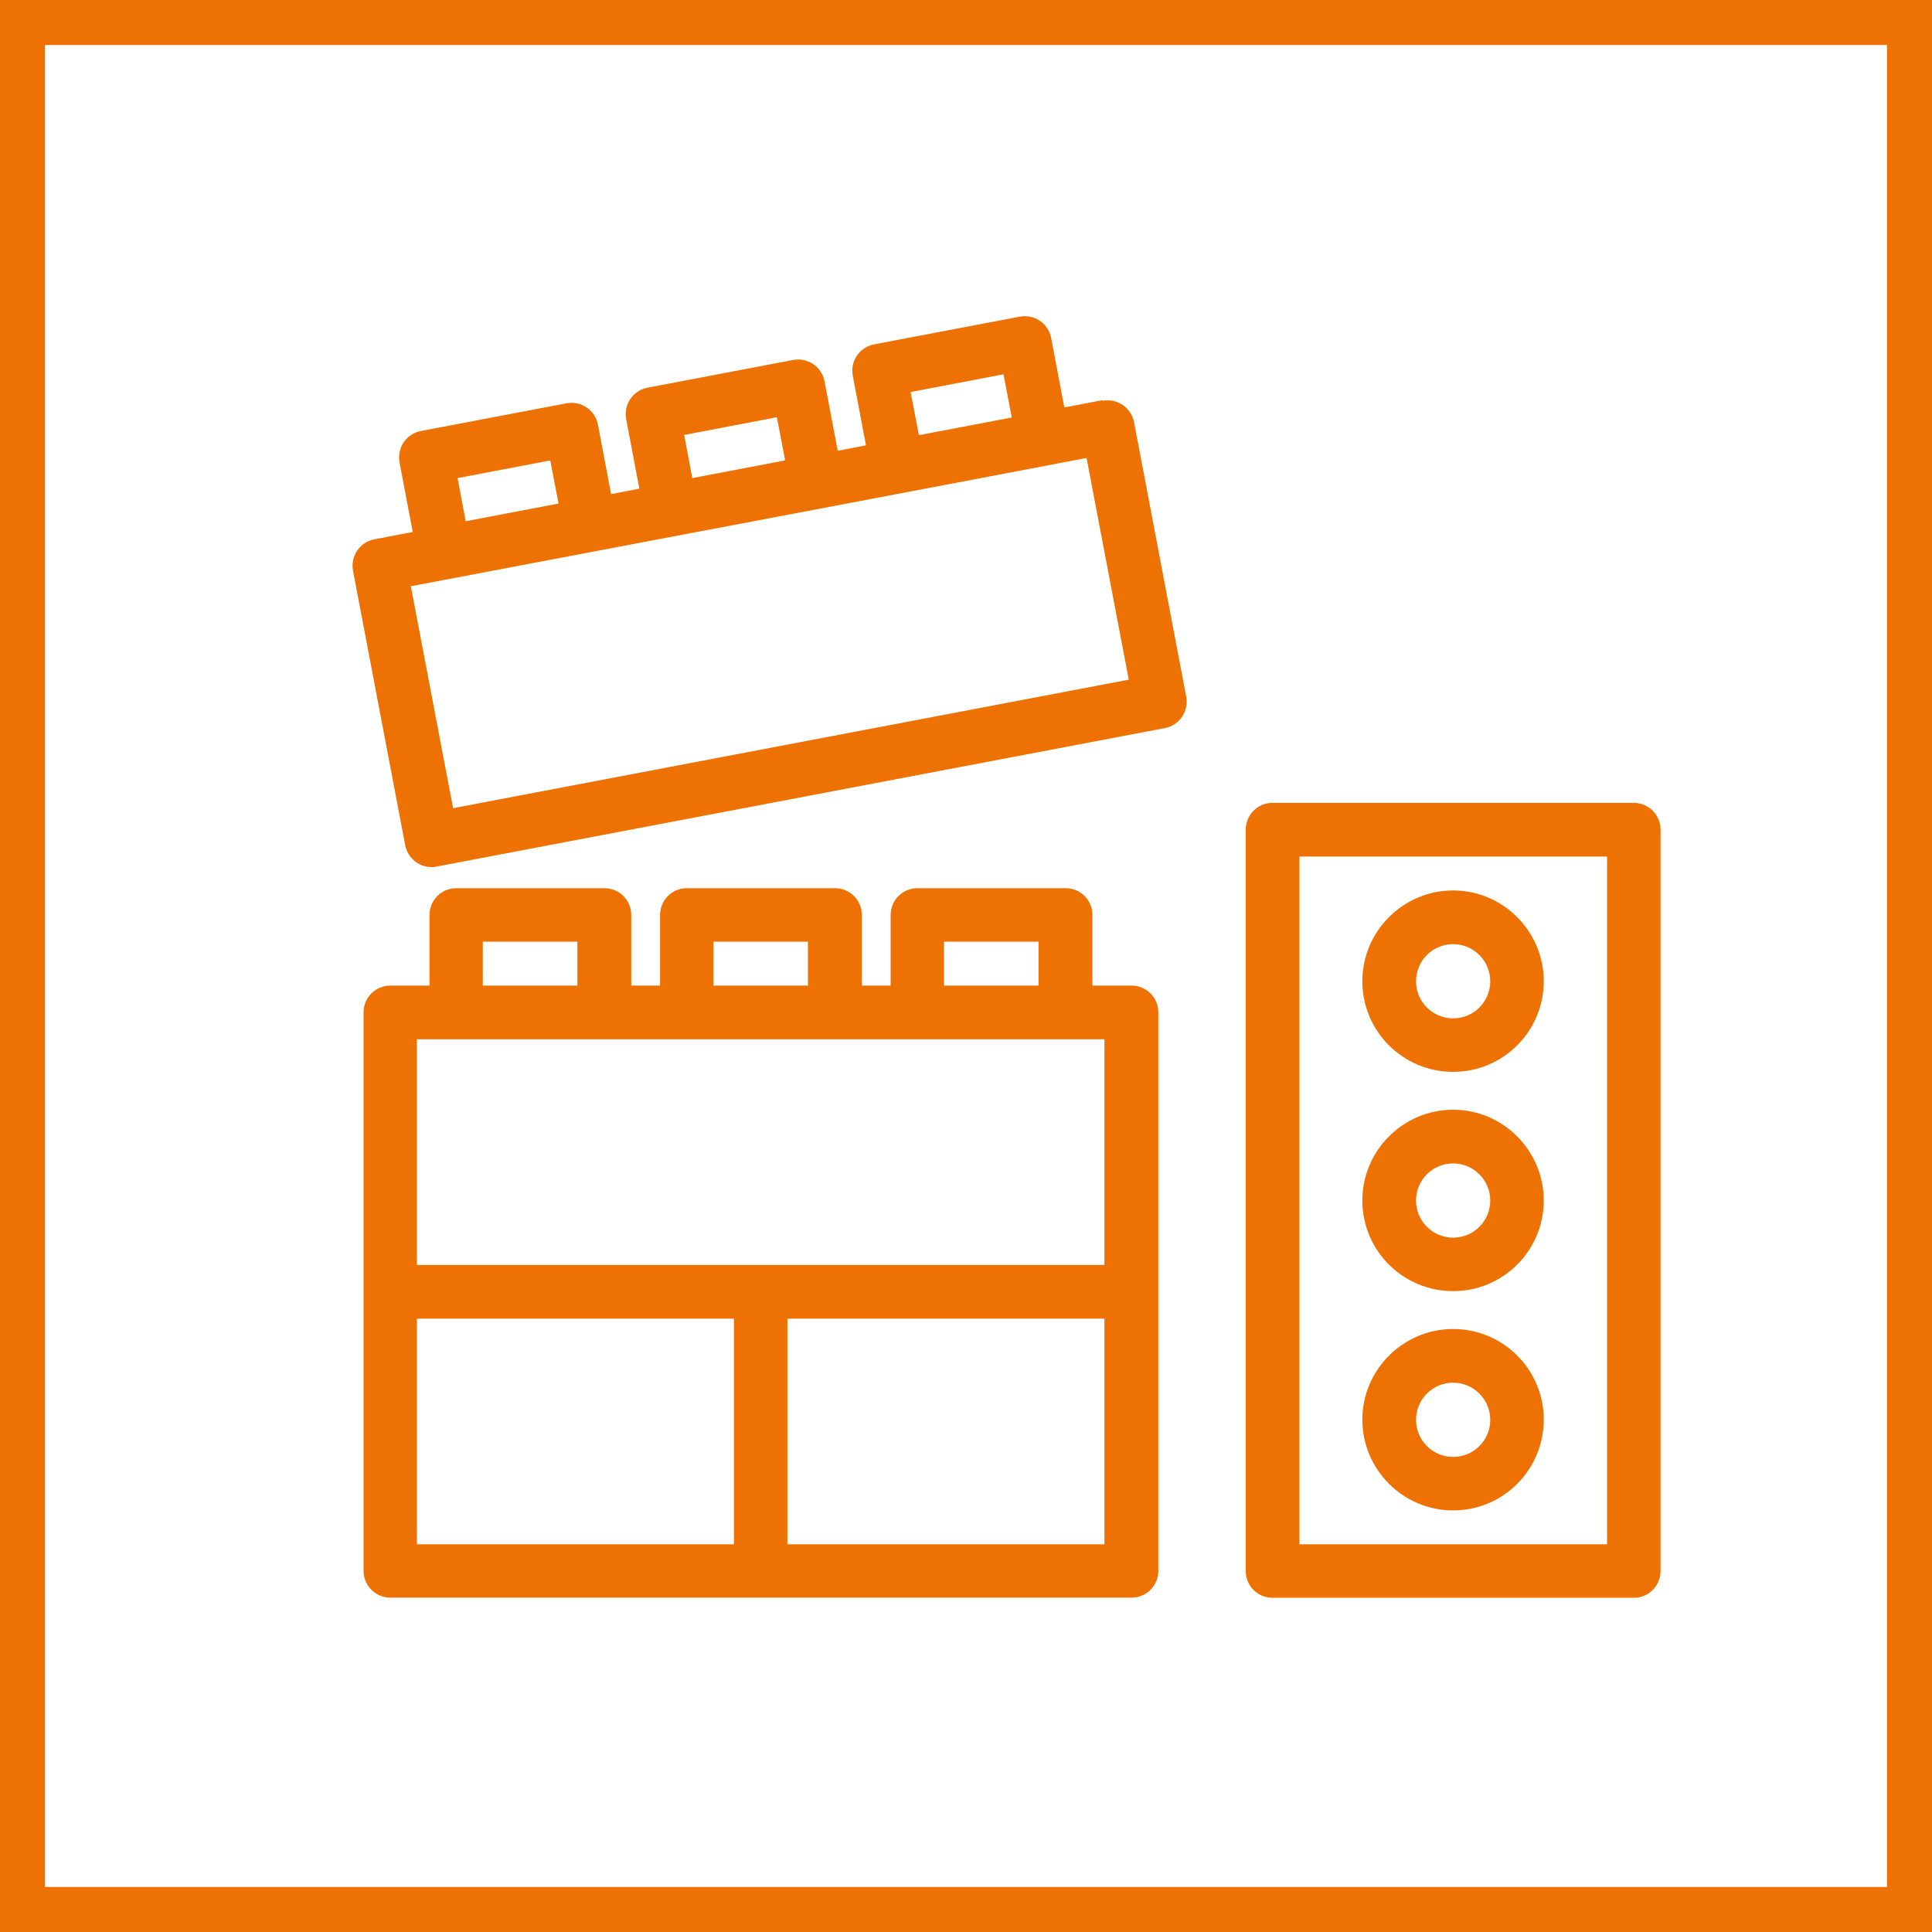
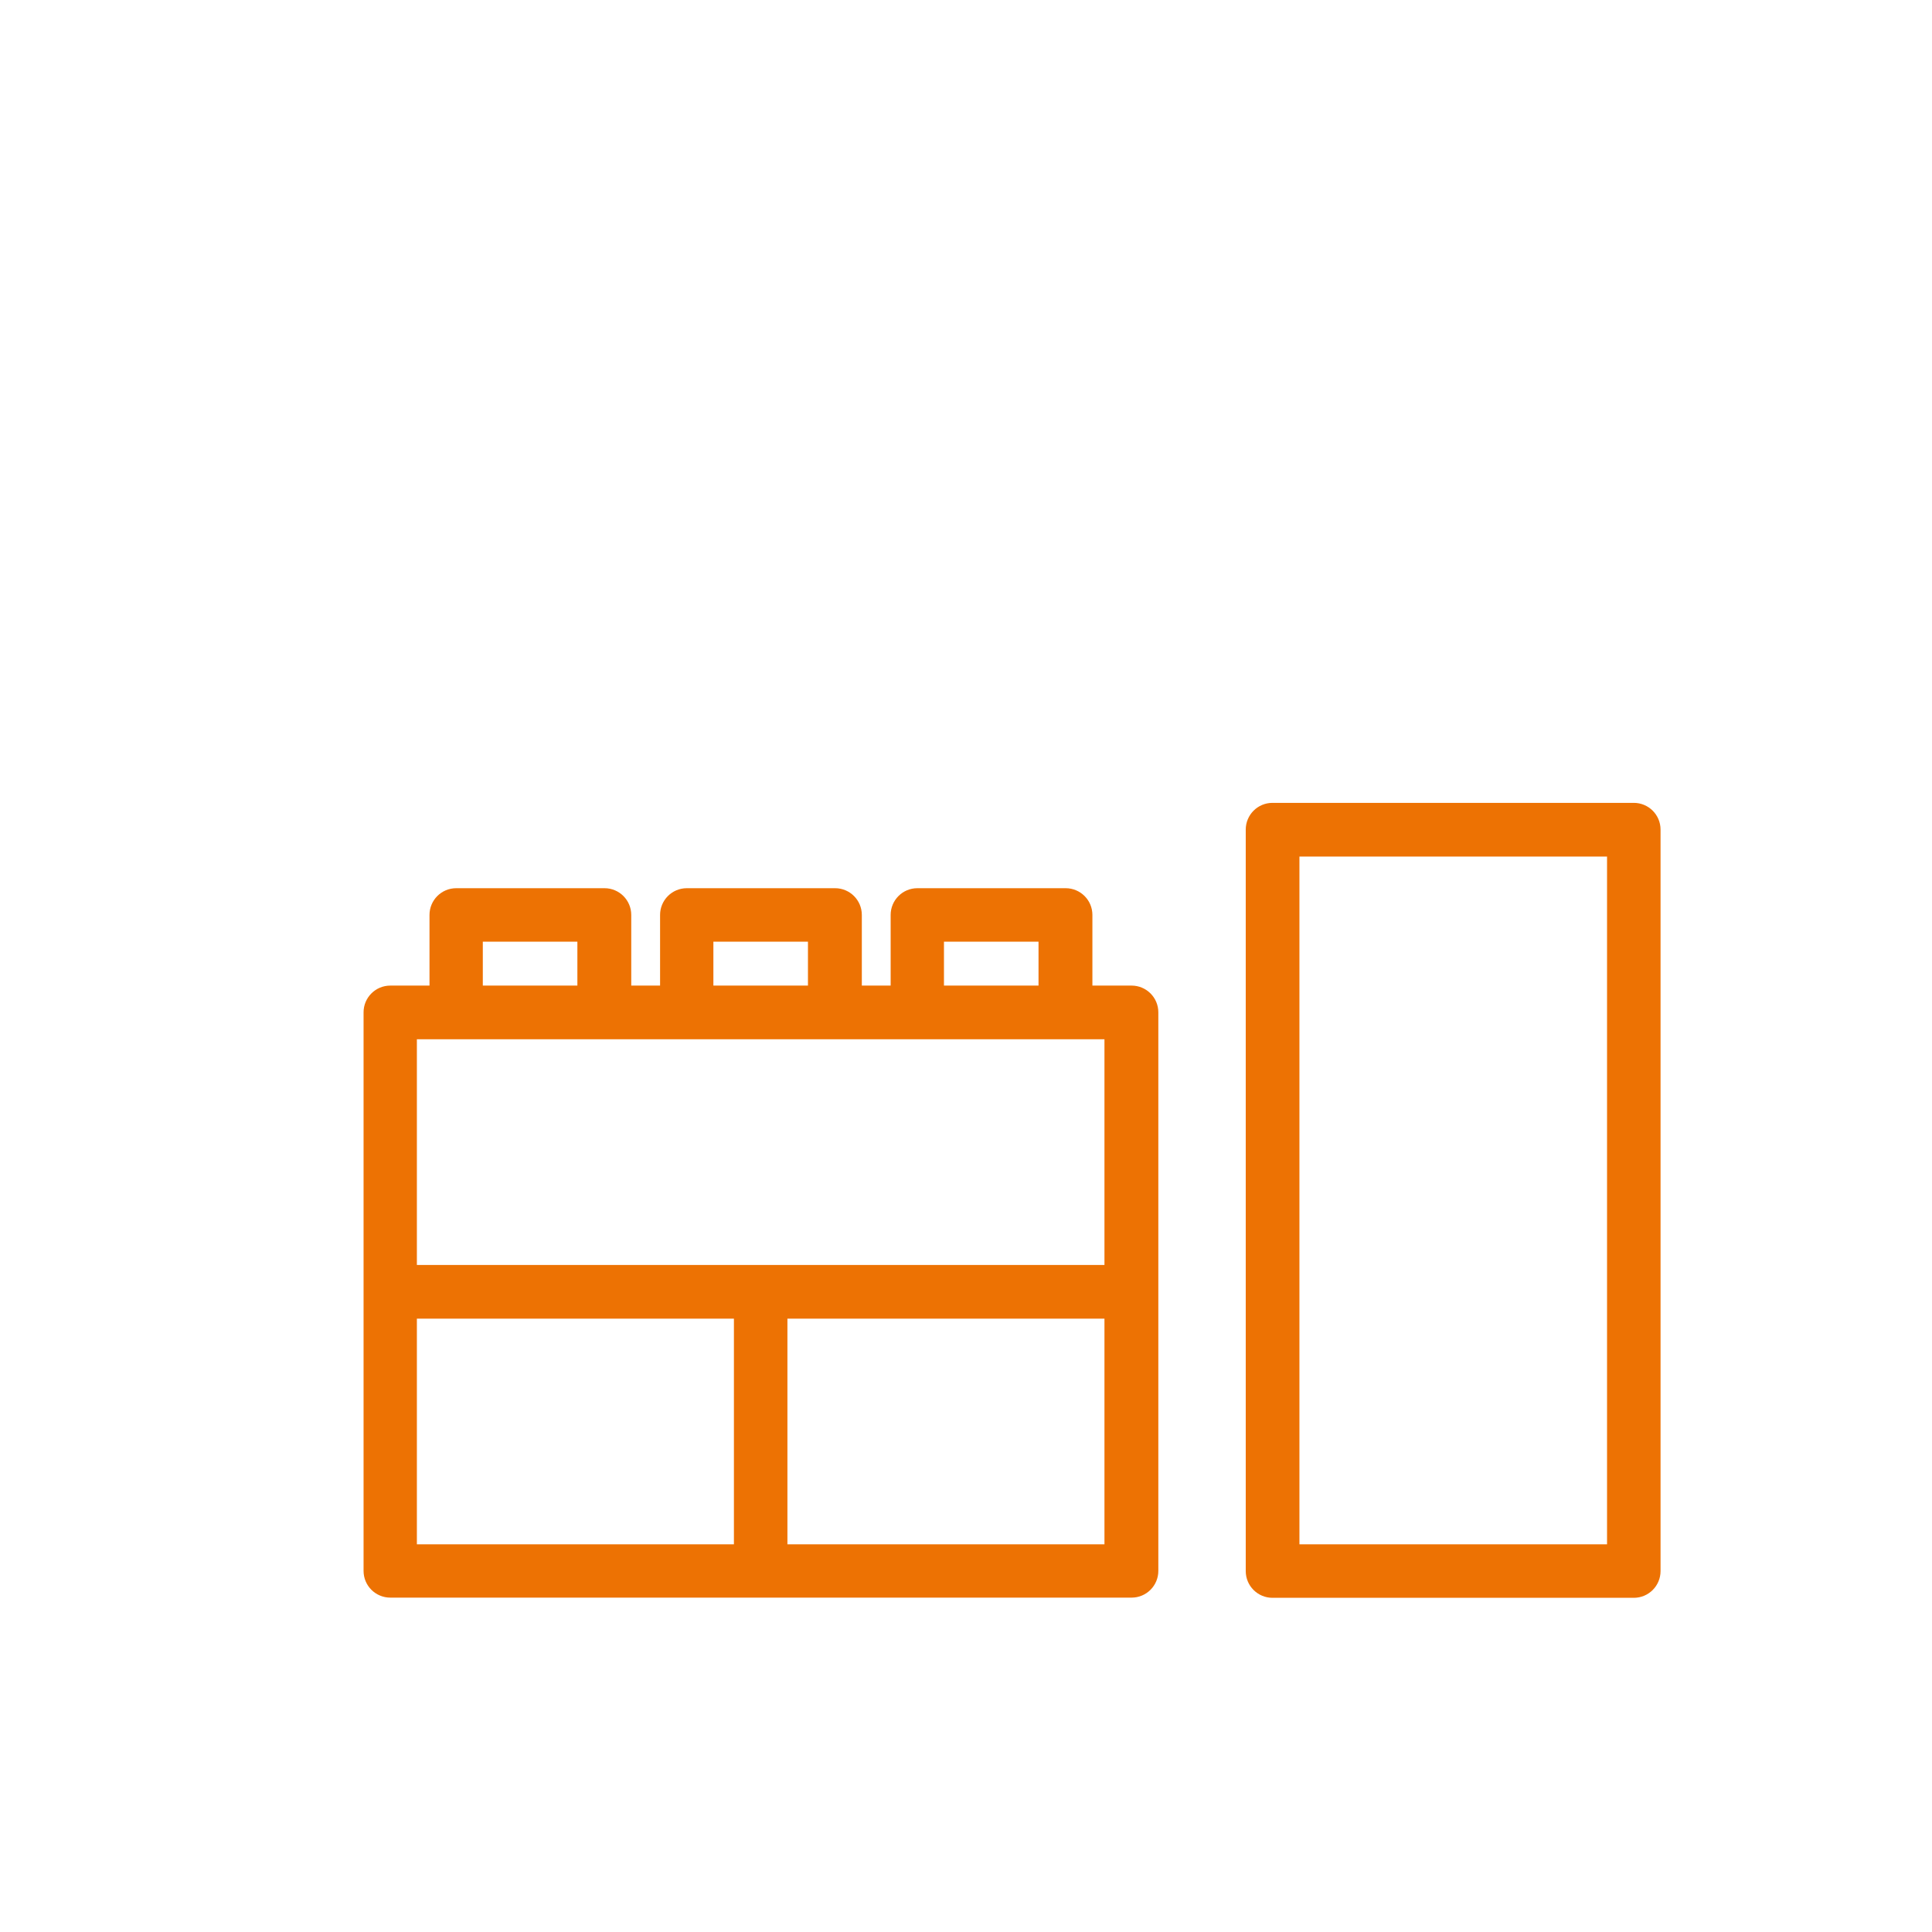
<svg xmlns="http://www.w3.org/2000/svg" id="Ebene_1" version="1.1" viewBox="0 0 102.56 102.57">
  <defs>
    <style>
      .st0 {
        fill: #ed7203;
      }
    </style>
  </defs>
-   <path class="st0" d="M100.17,2.39v97.78H2.39V2.39h97.78M102.57,0H0v102.57h102.57V0h0Z" />
  <g>
    <path class="st0" d="M60.06,52.32h-2.07v-3.75c0-.79-.64-1.42-1.42-1.42h-7.87c-.79,0-1.42.64-1.42,1.42v3.75h-1.53v-3.75c0-.79-.64-1.42-1.42-1.42h-7.87c-.79,0-1.42.64-1.42,1.42v3.75h-1.53v-3.75c0-.79-.64-1.42-1.42-1.42h-7.87c-.79,0-1.42.64-1.42,1.42v3.75h-2.08c-.79,0-1.42.64-1.42,1.42v29.65c0,.79.64,1.42,1.42,1.42h39.35c.79,0,1.42-.64,1.42-1.42v-29.65c0-.79-.64-1.42-1.42-1.42ZM50.11,49.99h5.02v2.33h-5.02v-2.33ZM37.87,49.99h5.02v2.33h-5.02v-2.33ZM25.63,49.99h5.02v2.33h-5.02v-2.33ZM22.13,55.17h36.5v11.98H22.13v-11.98ZM22.13,70h16.83v11.98h-16.83v-11.98ZM58.63,81.98h-16.83v-11.98h16.83v11.98Z" />
-     <path class="st0" d="M58.54,21.24l-2.04.39-.7-3.69c-.07-.37-.29-.7-.6-.91-.31-.21-.69-.29-1.07-.22l-7.73,1.47c-.77.15-1.28.89-1.13,1.67l.7,3.69-1.5.29-.7-3.69c-.07-.37-.29-.7-.6-.91-.31-.21-.69-.29-1.07-.22l-7.73,1.47c-.37.07-.7.29-.91.6-.21.31-.29.7-.22,1.07l.7,3.69-1.5.29-.7-3.69c-.07-.37-.29-.7-.6-.91-.31-.21-.69-.29-1.07-.22l-7.73,1.47c-.37.07-.7.29-.91.6-.21.31-.29.7-.22,1.07l.7,3.69-2.04.39c-.37.07-.7.29-.91.6-.21.31-.29.7-.22,1.07l2.77,14.57c.13.68.73,1.16,1.4,1.16.09,0,.18,0,.27-.03l38.66-7.35c.37-.07.7-.29.91-.6.21-.31.29-.7.22-1.07l-2.77-14.57c-.15-.77-.89-1.28-1.67-1.13ZM29.21,24.44l.44,2.29-4.93.94-.43-2.29,4.93-.94ZM48.78,23.1l-.44-2.29,4.93-.94.44,2.29-.41.08-4.52.86ZM36.31,23.09l4.93-.94.44,2.29-3.04.58-1.89.36-.43-2.29ZM24.05,42.89l-2.24-11.77,14.07-2.67h0l3.86-.73,12.8-2.43,3.1-.59s0,0,0,0l2.04-.39,2.24,11.77-35.86,6.82Z" />
    <path class="st0" d="M86.73,42.62h-19.18c-.79,0-1.42.64-1.42,1.42v39.36c0,.79.64,1.42,1.42,1.42h19.18c.79,0,1.42-.64,1.42-1.42v-39.36c0-.79-.64-1.42-1.42-1.42ZM85.31,81.98h-16.33v-36.51h16.33v36.51Z" />
-     <path class="st0" d="M77.14,56.9c2.66,0,4.81-2.16,4.81-4.81s-2.16-4.82-4.81-4.82-4.82,2.16-4.82,4.82,2.16,4.81,4.82,4.81ZM77.14,50.12c1.08,0,1.97.88,1.97,1.97s-.88,1.97-1.97,1.97-1.97-.88-1.97-1.97.88-1.97,1.97-1.97Z" />
-     <path class="st0" d="M77.14,68.54c2.66,0,4.81-2.16,4.81-4.81s-2.16-4.82-4.81-4.82-4.82,2.16-4.82,4.82,2.16,4.81,4.82,4.81ZM77.14,61.76c1.08,0,1.97.88,1.97,1.97s-.88,1.97-1.97,1.97-1.97-.88-1.97-1.97.88-1.97,1.97-1.97Z" />
-     <path class="st0" d="M77.14,80.18c2.66,0,4.81-2.16,4.81-4.82s-2.16-4.81-4.81-4.81-4.82,2.16-4.82,4.81,2.16,4.82,4.82,4.82ZM77.14,73.4c1.08,0,1.97.88,1.97,1.97s-.88,1.97-1.97,1.97-1.97-.88-1.97-1.97.88-1.97,1.97-1.97Z" />
  </g>
</svg>